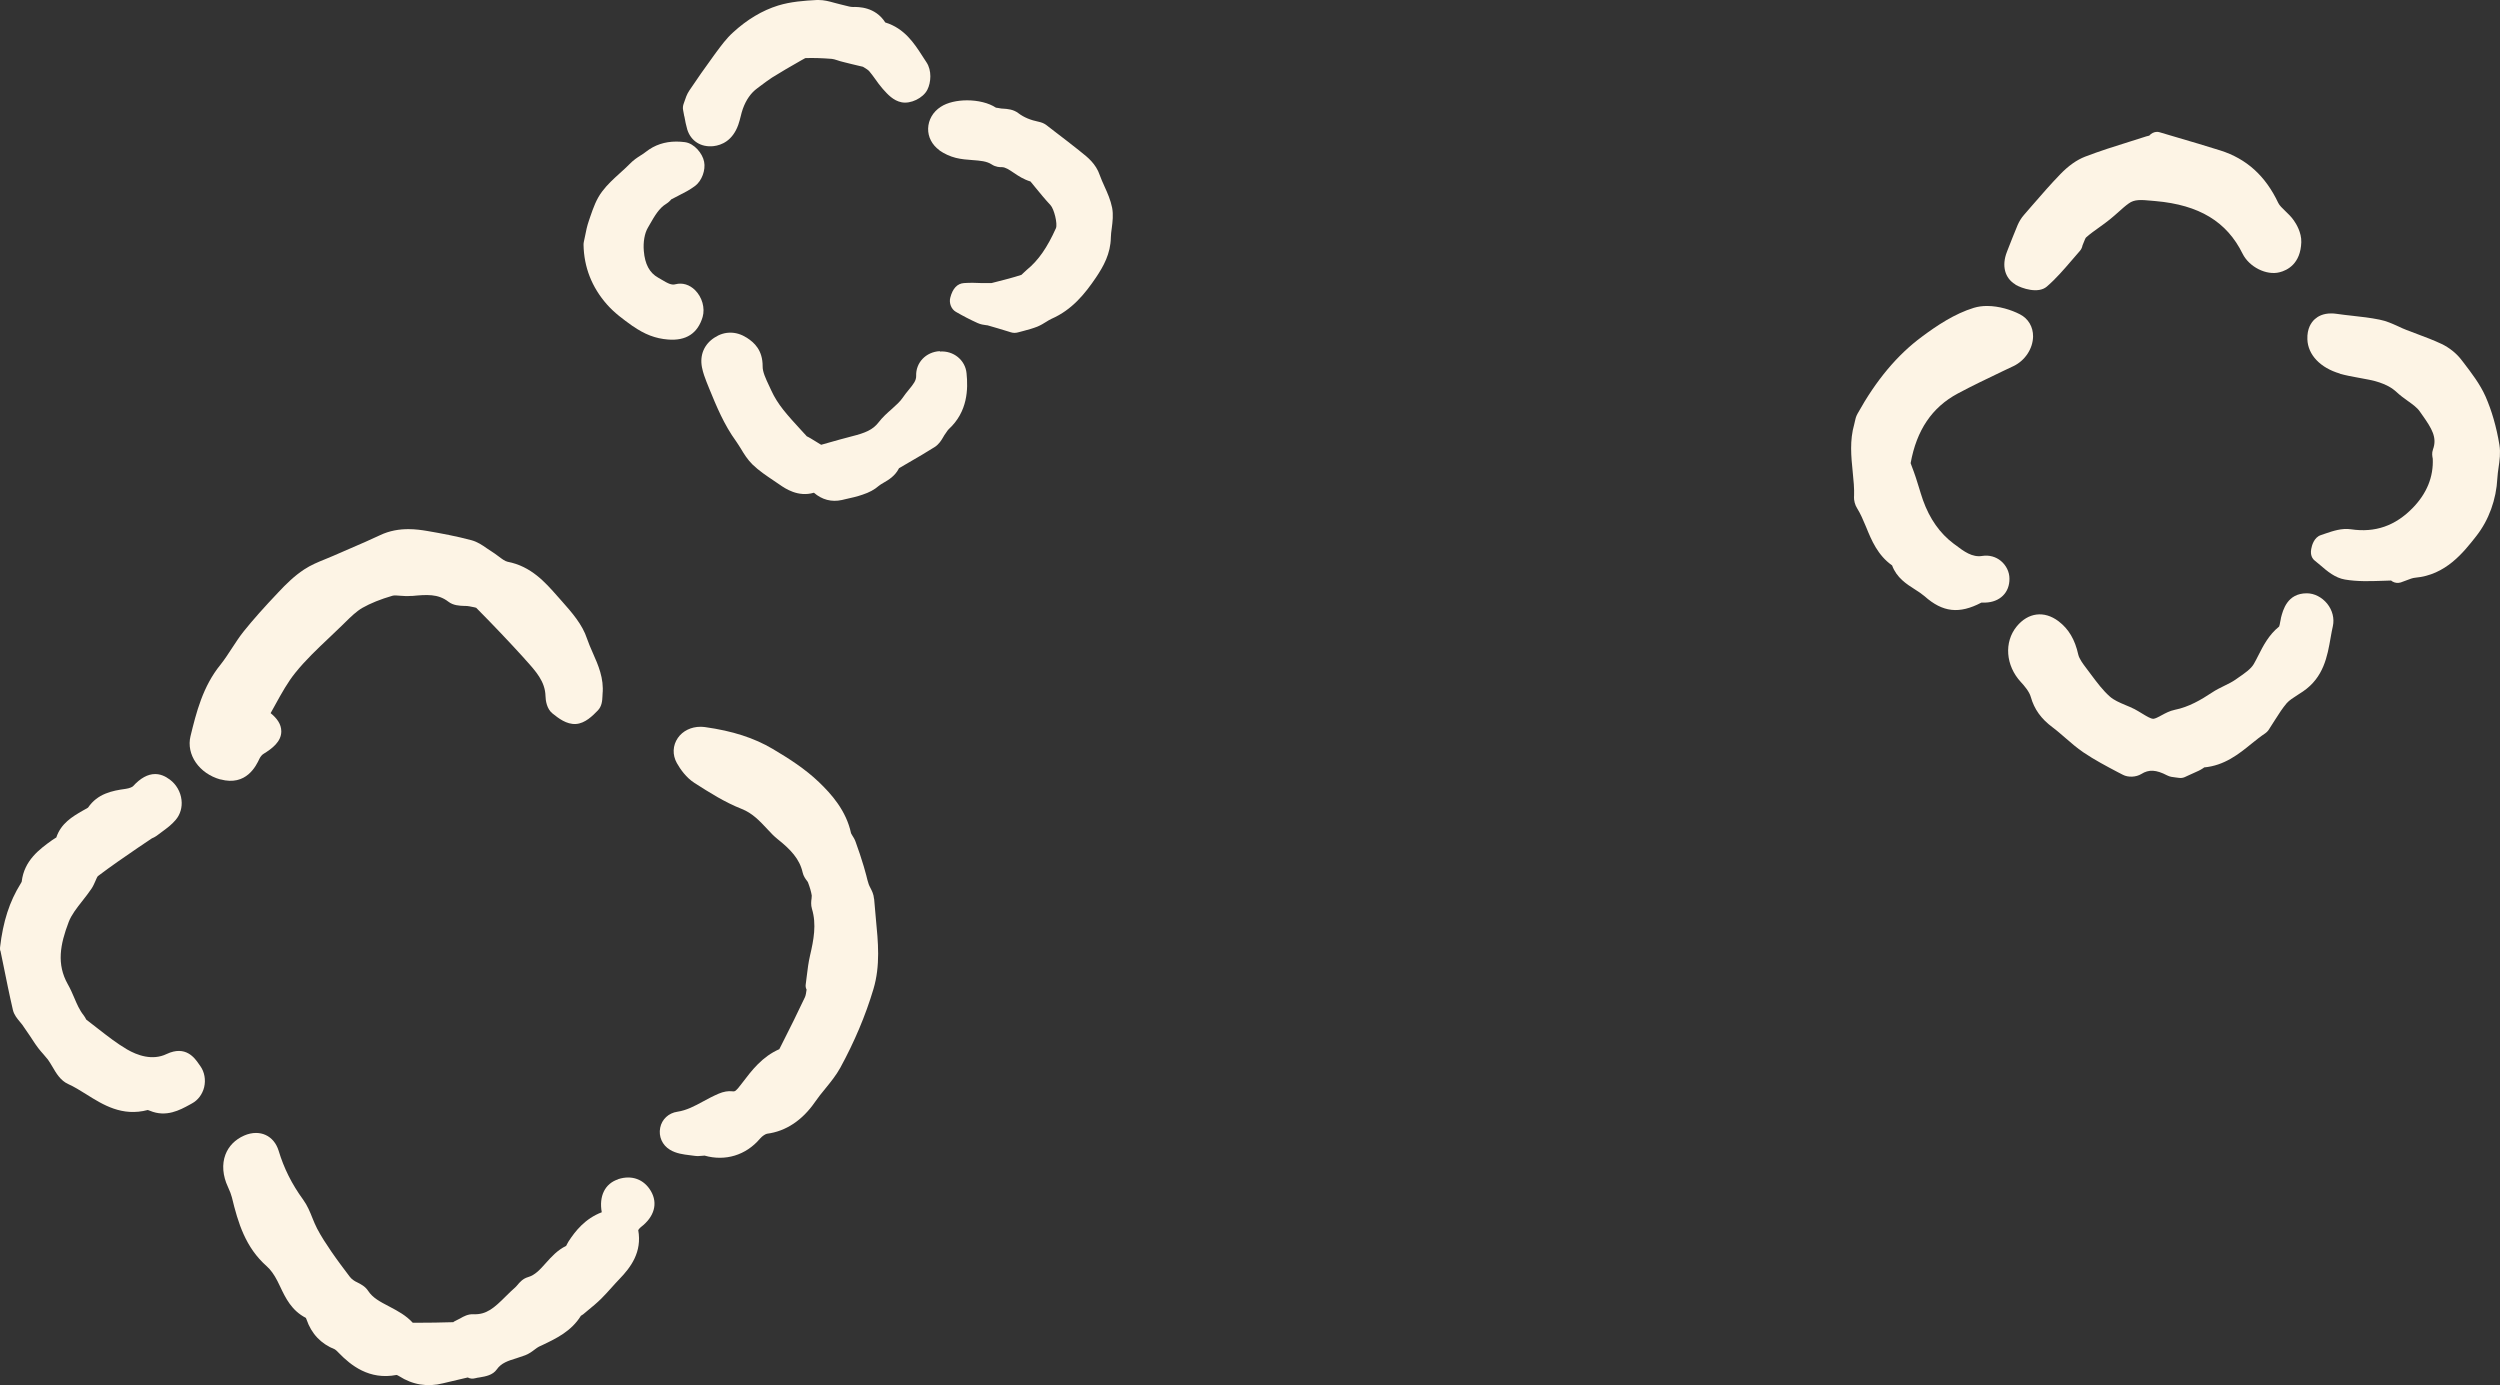
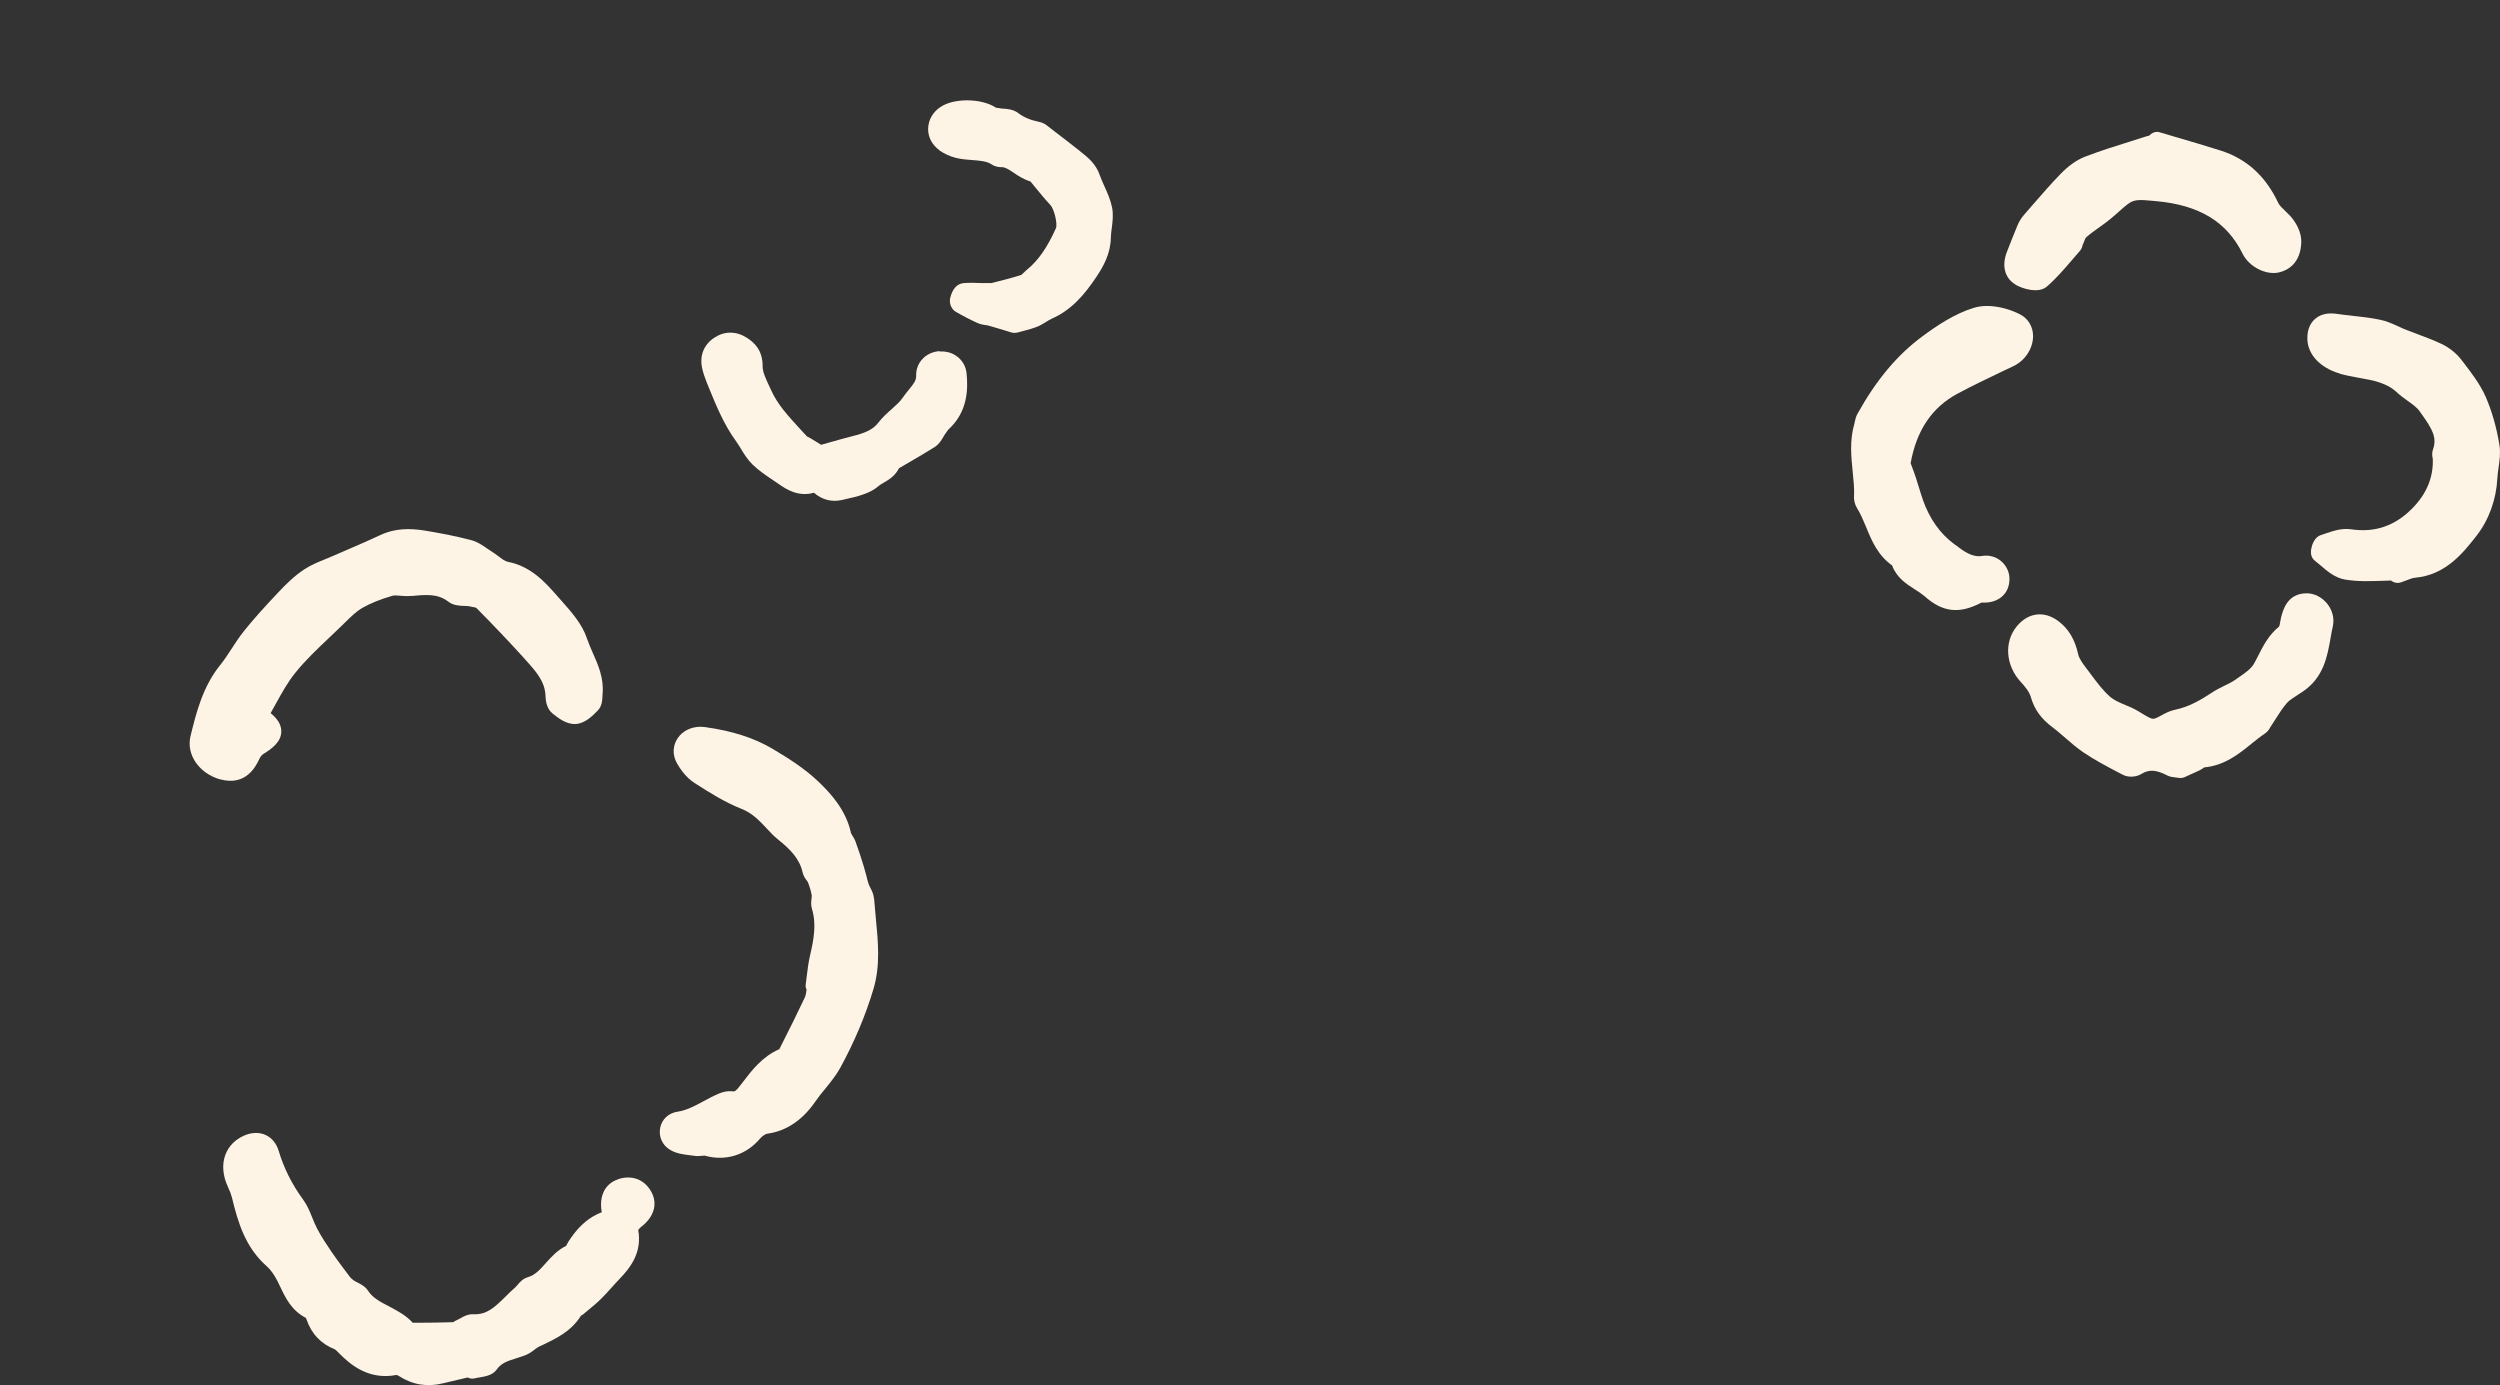
<svg xmlns="http://www.w3.org/2000/svg" width="296" height="164" viewBox="0 0 296 164" fill="none">
  <rect x="0" y="0" width="296" height="164" fill="#333333" stroke="none" />
  <path d="M30.717 89.836C30.334 90.65 29.174 93.115 26.098 92.278V92.29C23.579 91.591 22.023 89.343 22.558 87.153C23.231 84.401 23.997 81.283 26.121 78.68C26.581 78.1 26.995 77.465 27.432 76.795L27.444 76.776L27.487 76.711C27.915 76.055 28.355 75.379 28.86 74.747C29.986 73.348 31.251 71.926 32.969 70.115C33.863 69.163 34.849 68.188 35.999 67.432C36.801 66.9 37.671 66.546 38.509 66.206L38.541 66.193L39.446 65.815C40.084 65.528 40.734 65.253 41.373 64.978L41.593 64.883C42.719 64.397 43.871 63.9 44.983 63.373C46.132 62.822 47.292 62.65 48.36 62.65C49.161 62.65 49.916 62.754 50.589 62.868C52.191 63.143 54.059 63.487 55.847 63.969C56.543 64.164 57.124 64.554 57.623 64.909C57.797 65.024 57.971 65.15 58.145 65.253C58.424 65.425 58.702 65.632 58.981 65.838L59.014 65.863C59.399 66.154 59.802 66.459 60.107 66.514C62.885 67.052 64.543 68.935 66.014 70.606L66.026 70.619L66.514 71.17L66.549 71.209C67.678 72.484 68.957 73.928 69.508 75.63C69.684 76.149 69.911 76.669 70.15 77.217L70.193 77.315C70.82 78.726 71.528 80.32 71.342 82.188C71.331 82.268 71.331 82.348 71.331 82.44V82.441C71.308 82.934 71.273 83.622 70.774 84.126C70.182 84.734 69.288 85.651 68.185 85.72C67.063 85.788 66.1 85.019 65.439 84.492L65.411 84.47C64.738 83.931 64.599 82.945 64.587 82.406C64.541 80.689 63.453 79.486 62.19 78.09L62.184 78.084L62.068 77.946C60.362 76.066 58.505 74.105 56.381 71.961C56.334 71.938 56.009 71.869 55.812 71.835L55.58 71.789C55.394 71.743 55.185 71.743 54.988 71.743L54.965 71.742C54.388 71.719 53.668 71.691 53.084 71.238C51.854 70.287 50.508 70.401 48.79 70.562H48.581C48.174 70.596 47.768 70.562 47.42 70.539L47.394 70.537C47.021 70.503 46.672 70.472 46.457 70.539C45.041 70.952 43.88 71.422 42.905 71.972C42.197 72.385 41.547 73.016 40.874 73.681L40.56 73.99C40.073 74.472 39.574 74.942 39.075 75.412L38.971 75.51C37.587 76.821 36.155 78.177 34.977 79.643C34.074 80.758 33.368 82.037 32.625 83.382L32.563 83.496C32.389 83.805 32.215 84.126 32.041 84.436C32.748 85.009 33.306 85.709 33.306 86.591C33.306 87.807 32.238 88.621 31.193 89.263C31.019 89.366 30.833 89.596 30.717 89.836Z" fill="#FDF4E5" />
  <path d="M71.249 143.532C70.901 141.617 71.632 140.138 73.176 139.633L73.199 139.61C74.801 139.094 76.241 139.622 77.065 141.021C77.924 142.488 77.471 144.082 75.869 145.297C75.753 145.389 75.637 145.538 75.567 145.641C76.032 148.244 74.697 150.044 73.316 151.466C73.002 151.787 72.7 152.131 72.399 152.464C72.004 152.899 71.609 153.347 71.191 153.759C70.669 154.275 70.112 154.734 69.566 155.181L69.044 155.617C68.951 155.686 68.858 155.743 68.777 155.789C67.653 157.62 65.847 158.48 64.235 159.248L64.227 159.252L63.809 159.446C63.658 159.515 63.484 159.653 63.299 159.79C62.985 160.031 62.625 160.295 62.173 160.467C61.836 160.593 61.499 160.708 61.163 160.811C60.153 161.121 59.352 161.373 58.818 162.141C58.336 162.821 57.502 162.963 56.832 163.077L56.81 163.081C56.624 163.104 56.427 163.139 56.265 163.184C55.963 163.265 55.65 163.242 55.383 163.093L54.988 163.184L54.988 163.184C54.14 163.379 53.293 163.574 52.458 163.781C50.612 164.251 48.859 163.964 47.246 162.932C47.107 162.84 46.979 162.795 46.944 162.795C43.706 163.425 41.512 161.625 40.142 160.215C39.968 160.031 39.748 159.813 39.655 159.768C38.007 159.114 36.869 157.921 36.289 156.213C36.254 156.144 36.231 156.087 36.219 156.041C34.525 155.17 33.805 153.679 33.178 152.349C33.074 152.131 32.969 151.902 32.853 151.684C32.47 150.927 32.041 150.331 31.588 149.93C29.058 147.694 28.187 144.793 27.456 141.766C27.363 141.422 27.224 141.032 26.991 140.539C26.365 139.209 26.26 137.844 26.69 136.709C27.073 135.7 27.839 134.921 28.907 134.451C29.371 134.244 29.858 134.141 30.311 134.141C30.717 134.141 31.1 134.221 31.448 134.382C32.18 134.714 32.725 135.379 32.992 136.251C33.608 138.303 34.548 140.195 35.894 142.041C36.393 142.729 36.707 143.497 36.997 144.231C37.171 144.644 37.333 145.068 37.542 145.458C38.041 146.41 38.645 147.327 39.225 148.175C39.933 149.207 40.711 150.239 41.407 151.157C41.512 151.306 41.674 151.455 41.872 151.592C41.988 151.684 42.139 151.753 42.278 151.822L42.302 151.834C42.728 152.049 43.248 152.313 43.59 152.842C44.128 153.668 45.005 154.125 46.02 154.655L46.062 154.677L46.181 154.74C47.08 155.216 48.082 155.747 48.871 156.614H49.289C50.751 156.603 52.214 156.603 53.676 156.546C53.665 156.534 53.734 156.488 53.816 156.442L53.817 156.442C53.944 156.373 54.071 156.305 54.199 156.247C54.303 156.202 54.407 156.144 54.512 156.087C54.883 155.869 55.406 155.582 56.032 155.605C57.599 155.686 58.516 154.849 59.886 153.484C60.258 153.117 60.629 152.75 61.012 152.418C61.093 152.349 61.175 152.246 61.256 152.154C61.523 151.833 61.906 151.386 62.509 151.214C63.354 150.974 63.933 150.324 64.615 149.559L64.622 149.551L64.663 149.506C65.302 148.795 66.013 148.004 67.036 147.51C67.048 147.476 67.059 147.442 67.082 147.407L67.083 147.407C67.152 147.269 67.222 147.132 67.303 147.006C68.104 145.768 69.265 144.288 71.249 143.532Z" fill="#FDF4E5" />
  <path d="M103.041 105.098C103.227 105.453 103.448 105.889 103.483 106.416L103.494 106.405C103.552 107.196 103.622 107.987 103.703 108.778L103.705 108.797C103.971 111.52 104.247 114.334 103.413 117.114C102.484 120.233 101.161 123.363 99.49 126.424C98.991 127.33 98.329 128.144 97.691 128.924C97.261 129.44 96.866 129.944 96.507 130.46C95.009 132.639 93.048 133.946 90.819 134.233C90.668 134.256 90.274 134.473 89.983 134.817C88.324 136.778 85.874 137.523 83.425 136.824C83.391 136.824 83.228 136.847 83.124 136.847L83.076 136.851C82.83 136.874 82.534 136.901 82.207 136.847C82.032 136.824 81.858 136.801 81.673 136.778C80.918 136.686 80.071 136.583 79.328 136.136C78.411 135.586 77.958 134.565 78.167 133.522C78.365 132.524 79.165 131.779 80.198 131.63C81.29 131.469 82.253 130.953 83.263 130.403C83.832 130.093 84.435 129.772 85.074 129.497C85.665 129.245 86.223 129.153 86.699 129.211C87.035 129.256 87.128 129.188 87.708 128.442L87.848 128.259C89.02 126.711 90.239 125.117 92.27 124.223L92.618 123.535C93.524 121.746 94.452 119.889 95.311 118.054C95.404 117.848 95.45 117.527 95.497 117.194V117.16C95.404 116.988 95.369 116.793 95.392 116.598C95.439 116.254 95.474 115.921 95.52 115.577C95.613 114.786 95.717 113.972 95.903 113.158C96.344 111.278 96.692 109.443 96.135 107.609C95.996 107.15 96.042 106.703 96.089 106.382C96.1 106.267 96.112 106.095 96.112 106.038C96.042 105.591 95.903 105.098 95.659 104.455C95.636 104.398 95.578 104.341 95.532 104.272C95.358 104.043 95.125 103.722 95.032 103.297C94.673 101.692 93.593 100.568 92.084 99.365C91.632 99.009 91.26 98.608 90.9 98.218C89.937 97.186 89.09 96.28 87.813 95.776C85.805 94.984 83.983 93.826 82.23 92.703C81.255 92.084 80.547 91.075 80.141 90.352C79.595 89.378 79.641 88.265 80.257 87.371C80.837 86.534 81.835 86.052 82.926 86.052C83.112 86.052 83.286 86.064 83.472 86.087C86.745 86.546 89.287 87.371 91.481 88.667C93.361 89.779 95.323 91.029 96.959 92.6C98.433 94.01 100.198 95.982 100.766 98.665C100.778 98.7 100.859 98.837 100.917 98.929C101.045 99.124 101.196 99.365 101.3 99.663C101.66 100.626 101.974 101.612 102.275 102.598C102.38 102.942 102.473 103.297 102.566 103.641C102.647 103.997 102.74 104.352 102.856 104.696C102.902 104.834 102.972 104.96 103.041 105.098Z" fill="#FDF4E5" />
-   <path d="M0.388 114.202L0.051 112.562L0.016 112.539L0.015 112.524C0.004 112.404 -0.006 112.293 0.005 112.172C0.365 109.088 1.119 106.76 2.442 104.627C2.547 104.467 2.57 104.387 2.57 104.387C2.86 101.864 4.694 100.534 6.18 99.468C6.273 99.399 6.4 99.319 6.516 99.25C6.574 99.216 6.621 99.192 6.667 99.158C7.219 97.477 8.604 96.673 9.724 96.023L9.755 96.005L10.103 95.81C10.219 95.753 10.382 95.661 10.428 95.615C11.554 93.975 13.249 93.62 14.874 93.402C15.35 93.333 15.674 93.173 15.744 93.093C16.626 92.129 17.497 91.648 18.367 91.648C18.948 91.648 19.528 91.866 20.108 92.302C20.875 92.875 21.385 93.758 21.49 94.709C21.594 95.581 21.35 96.429 20.805 97.071C20.317 97.654 19.73 98.083 19.162 98.498L19.122 98.528C18.924 98.665 18.739 98.803 18.553 98.952C18.332 99.112 18.124 99.204 17.984 99.261L16.348 100.362C14.769 101.44 13.133 102.564 11.589 103.733C11.519 103.802 11.38 104.1 11.299 104.306C11.171 104.593 11.032 104.926 10.823 105.235C10.486 105.728 10.115 106.21 9.743 106.68C9.082 107.517 8.466 108.308 8.141 109.145C7.108 111.851 6.691 114.156 8.025 116.529C8.327 117.057 8.559 117.595 8.78 118.111C9.105 118.88 9.418 119.602 9.894 120.198C10.033 120.37 10.115 120.542 10.184 120.668C10.207 120.691 10.207 120.714 10.207 120.714L10.208 120.715C10.626 121.036 11.043 121.357 11.461 121.689L11.581 121.782C12.744 122.688 13.847 123.547 15.036 124.246C16.232 124.945 18.031 125.61 19.725 124.796C21.989 123.73 23.057 125.266 23.567 126.012L23.707 126.206C24.217 126.917 24.38 127.846 24.171 128.729C23.962 129.566 23.44 130.265 22.732 130.644L22.465 130.793C21.292 131.435 19.679 132.318 17.752 131.515C17.625 131.469 17.543 131.435 17.497 131.424C14.467 132.226 12.204 130.816 10.219 129.566C9.476 129.107 8.791 128.672 8.072 128.351C7.157 127.939 6.647 127.06 6.195 126.282L6.191 126.275C6.017 125.989 5.855 125.702 5.669 125.45C5.507 125.243 5.332 125.037 5.147 124.831C4.926 124.59 4.717 124.338 4.52 124.085C4.276 123.776 4.067 123.443 3.847 123.111L3.545 122.652C3.243 122.205 2.941 121.769 2.64 121.333C2.558 121.219 2.454 121.104 2.361 120.989C2.059 120.623 1.665 120.175 1.525 119.568C1.096 117.722 0.724 115.853 0.388 114.202Z" fill="#FDF4E5" />
  <path d="M279.199 44.715C278.48 44.584 277.741 44.449 277.012 44.242L277.047 44.231C274.737 43.566 273.251 42.006 273.193 40.172C273.147 38.888 273.657 38.154 274.087 37.775C274.447 37.454 275.05 37.11 276.002 37.11C276.199 37.11 276.42 37.122 276.641 37.156C277.267 37.248 277.882 37.317 278.509 37.386C279.566 37.5 280.657 37.626 281.736 37.844C282.538 38 283.24 38.319 283.93 38.632L283.988 38.658C284.29 38.796 284.591 38.945 284.905 39.059C285.334 39.231 285.764 39.392 286.205 39.553C287.157 39.908 288.132 40.275 289.083 40.722C289.977 41.146 290.824 41.823 291.393 42.557L291.625 42.855L291.69 42.94C292.645 44.186 293.637 45.48 294.295 46.96C295.026 48.634 295.583 50.548 295.932 52.681C296.082 53.61 295.955 54.504 295.827 55.376C295.769 55.788 295.711 56.201 295.688 56.614C295.56 59.148 294.678 61.579 293.192 63.471L293.183 63.483C291.663 65.42 289.575 68.081 285.961 68.401C285.666 68.424 285.326 68.556 284.952 68.701L284.928 68.711C284.696 68.802 284.475 68.883 284.243 68.963C283.907 69.066 283.535 69.02 283.245 68.837L283.106 68.734L282.096 68.768L281.964 68.772C280.554 68.817 279.091 68.864 277.65 68.619C276.478 68.424 275.549 67.633 274.725 66.922C274.505 66.739 274.296 66.555 274.075 66.383C273.808 66.177 273.518 65.764 273.646 65.019C273.716 64.606 273.971 63.62 274.795 63.356L275.259 63.196L275.271 63.191C276.208 62.871 277.272 62.508 278.358 62.668C281.214 63.092 283.605 62.267 285.694 60.111C287.342 58.403 288.132 56.453 288.039 54.309C287.981 54.011 287.911 53.644 288.062 53.22C288.584 51.81 287.934 50.743 286.797 49.138L286.483 48.691C286.19 48.267 285.676 47.897 285.136 47.508L285.091 47.476L285.022 47.426C284.613 47.132 284.186 46.824 283.791 46.455C282.583 45.32 280.993 45.033 279.31 44.735L279.199 44.715Z" fill="#FDF4E5" />
  <path d="M270.059 73.228L270.059 73.228V73.182L270.062 73.171C270.307 72.216 270.811 70.247 273.124 70.247C274.017 70.247 274.911 70.706 275.538 71.474C276.165 72.254 276.408 73.228 276.211 74.134C276.114 74.55 276.037 74.987 275.961 75.415L275.944 75.51C275.561 77.712 275.12 80.2 272.682 81.862C272.474 82.011 272.253 82.149 272.032 82.286C271.533 82.608 271.057 82.906 270.744 83.261C270.25 83.84 269.824 84.509 269.377 85.212L269.363 85.233C269.166 85.554 268.957 85.875 268.748 86.196L268.748 86.196L268.745 86.201C268.652 86.362 268.501 86.622 268.202 86.827C267.645 87.194 267.123 87.618 266.566 88.065C265.068 89.281 263.374 90.645 260.959 90.863C260.959 90.886 260.878 90.943 260.797 90.989C260.646 91.081 260.495 91.184 260.332 91.253C259.868 91.471 259.392 91.677 259.021 91.849L258.673 92.01C258.464 92.101 258.232 92.136 257.999 92.101C257.814 92.078 257.674 92.055 257.547 92.044H257.547C257.233 92.01 256.92 91.975 256.583 91.803C255.283 91.127 254.424 91.081 253.531 91.643C252.916 92.021 251.975 92.067 251.349 91.734L250.791 91.448L250.759 91.431C249.4 90.714 247.995 89.973 246.682 89.086C245.912 88.563 245.233 87.973 244.566 87.394L244.547 87.377C244.024 86.93 243.537 86.495 243.026 86.116C241.668 85.107 240.856 83.972 240.449 82.527C240.275 81.897 239.695 81.209 239.266 80.75C237.466 78.801 237.257 76.026 238.778 74.168C240.136 72.517 242.028 72.277 243.723 73.549C244.93 74.467 245.673 75.716 246.067 77.505C246.183 78.01 246.648 78.629 246.996 79.087L247.495 79.752L247.581 79.868C248.304 80.835 248.99 81.754 249.816 82.481C250.281 82.894 250.942 83.181 251.65 83.479C252.022 83.628 252.382 83.788 252.73 83.96C253.032 84.121 253.333 84.305 253.635 84.488C254.111 84.775 254.633 85.107 254.958 85.107C255.179 85.096 255.562 84.889 255.899 84.706L255.917 84.696C256.377 84.446 256.893 84.165 257.5 84.041C259.16 83.708 260.599 82.86 261.899 82C262.375 81.679 262.874 81.438 263.362 81.197C263.838 80.968 264.291 80.739 264.674 80.475L264.999 80.246C265.753 79.73 266.531 79.191 266.856 78.606C267.041 78.285 267.204 77.964 267.366 77.643L267.366 77.643C267.982 76.427 268.62 75.177 269.85 74.18C269.897 74.065 269.943 73.836 269.966 73.687C269.99 73.526 270.024 73.377 270.059 73.228Z" fill="#FDF4E5" />
  <path d="M219.882 60.18C219.626 59.779 219.499 59.274 219.51 58.793L219.522 58.781C219.557 57.829 219.464 56.866 219.359 55.857C219.174 54.034 218.988 52.165 219.545 50.216C219.568 50.136 219.58 50.055 219.603 49.964L219.61 49.931C219.667 49.661 219.738 49.32 219.928 48.989C222.133 45.01 224.64 42.018 227.577 39.851C229.318 38.555 231.419 37.145 233.706 36.445C234.205 36.296 234.727 36.227 235.261 36.227C236.7 36.227 238.163 36.697 239.161 37.214C240.148 37.718 240.728 38.704 240.716 39.839C240.693 41.284 239.765 42.694 238.395 43.348L237.281 43.875L237.046 43.987C235.297 44.824 233.501 45.682 231.779 46.604C228.749 48.232 226.927 50.927 226.219 54.837L226.335 55.158C226.509 55.616 226.683 56.075 226.834 56.545C226.962 56.935 227.09 57.336 227.206 57.726C227.357 58.219 227.507 58.724 227.682 59.217C228.471 61.43 229.69 63.15 231.291 64.354L231.477 64.491L231.51 64.516C232.531 65.287 233.51 66.025 234.715 65.821C235.505 65.695 236.306 65.913 236.909 66.417C237.536 66.945 237.919 67.702 237.919 68.516C237.942 70.167 236.782 71.302 235.04 71.348H234.762H234.599C231.976 72.724 230.015 72.506 227.867 70.591C227.542 70.316 227.148 70.052 226.73 69.788L226.723 69.784C225.75 69.166 224.558 68.409 224.025 66.945C222.319 65.741 221.588 63.975 220.949 62.404L220.922 62.339C220.596 61.561 220.288 60.827 219.882 60.18Z" fill="#FDF4E5" />
  <path d="M242.341 33.934C241.32 34.806 239.393 34.152 238.627 33.705V33.682C237.362 32.937 236.979 31.458 237.617 29.829L237.722 29.554C238.105 28.58 238.488 27.593 238.894 26.63C239.08 26.206 239.335 25.793 239.637 25.449L240.6 24.337C241.68 23.099 242.782 21.815 243.955 20.611C244.918 19.613 245.905 18.925 246.88 18.547C248.644 17.87 250.466 17.297 252.231 16.747L252.233 16.746C252.859 16.551 253.485 16.357 254.111 16.15C254.227 16.116 254.343 16.082 254.471 16.059C254.703 15.784 255.051 15.612 255.399 15.612C255.492 15.612 255.597 15.634 255.69 15.657L257.86 16.299C259.543 16.793 261.215 17.286 262.886 17.813C265.997 18.799 268.237 20.829 269.746 24.028C269.885 24.325 270.22 24.645 270.568 24.977L270.57 24.979C270.907 25.3 271.29 25.667 271.591 26.103C271.87 26.493 272.508 27.536 272.474 28.671C272.392 31.228 270.825 32.008 269.897 32.237C268.341 32.639 266.299 31.607 265.521 30.036C263.652 26.241 260.379 24.268 255.237 23.81L254.715 23.764C253.496 23.649 252.718 23.592 252.045 24.085C251.639 24.372 251.256 24.716 250.849 25.082C250.501 25.392 250.153 25.702 249.793 25.988C249.41 26.298 249.004 26.596 248.598 26.883C248.017 27.295 247.472 27.685 246.984 28.121C246.915 28.178 246.81 28.465 246.729 28.66C246.682 28.797 246.624 28.935 246.566 29.061C246.532 29.233 246.462 29.485 246.253 29.715L246.193 29.783C245.898 30.117 245.595 30.461 245.301 30.816L245.242 30.884C244.344 31.929 243.42 33.003 242.341 33.934Z" fill="#FDF4E5" />
  <path d="M113.163 18.69C112.478 18.518 111.782 18.197 111.213 17.795L111.224 17.784C110.354 17.153 109.866 16.224 109.89 15.215C109.924 14.184 110.458 13.243 111.387 12.647C112.165 12.131 113.337 11.879 114.509 11.879C115.774 11.879 117.063 12.177 117.922 12.75C117.945 12.762 118.061 12.762 118.177 12.785L118.444 12.831C118.537 12.853 118.665 12.865 118.792 12.865L118.8 12.865C119.298 12.9 119.991 12.947 120.58 13.404C121.23 13.897 122.008 14.218 123.006 14.424C123.331 14.493 123.609 14.608 123.853 14.78L125.025 15.685C125.931 16.385 126.848 17.073 127.73 17.784L127.939 17.956L127.974 17.984C128.769 18.61 129.756 19.387 130.214 20.742C130.365 21.166 130.562 21.613 130.771 22.072C131.131 22.863 131.491 23.677 131.676 24.595C131.833 25.436 131.73 26.245 131.64 26.96L131.63 27.037C131.583 27.404 131.525 27.771 131.525 28.126C131.491 30.041 130.655 31.532 129.761 32.862C128.473 34.765 126.941 36.68 124.503 37.746C124.283 37.849 124.074 37.975 123.876 38.102C123.574 38.297 123.226 38.503 122.82 38.675C122.263 38.893 121.717 39.042 121.195 39.179C120.986 39.225 120.766 39.283 120.545 39.351C120.266 39.432 119.976 39.432 119.709 39.351L119.268 39.214C118.502 38.984 117.771 38.755 117.028 38.549C116.935 38.514 116.854 38.503 116.773 38.503L116.753 38.5C116.487 38.466 116.113 38.418 115.728 38.239C114.892 37.861 114.045 37.425 113.174 36.921C112.617 36.599 112.35 35.866 112.513 35.246C112.791 34.157 113.337 33.572 114.138 33.515C114.846 33.469 115.542 33.481 116.204 33.515H117.109C117.202 33.515 117.307 33.527 117.399 33.515L117.933 33.378C118.978 33.114 119.965 32.862 120.94 32.541C120.951 32.529 121.102 32.38 121.207 32.288C121.323 32.174 121.439 32.059 121.566 31.956C122.936 30.844 123.992 29.319 125.025 27.014C125.234 26.498 124.805 24.732 124.375 24.285C123.725 23.586 123.133 22.863 122.553 22.152L122.066 21.556C122.042 21.533 122.031 21.51 122.007 21.487C121.207 21.247 120.58 20.834 120.057 20.478C119.442 20.066 119.048 19.802 118.63 19.79C118.421 19.802 117.887 19.79 117.399 19.458C116.822 19.081 116.05 19.023 115.15 18.954L115.136 18.953L115.123 18.952C114.489 18.907 113.843 18.86 113.163 18.69Z" fill="#FDF4E5" />
  <path d="M108.474 44.511C108.416 42.94 109.623 41.667 111.271 41.576L111.283 41.622C112.896 41.495 114.3 42.642 114.44 44.202C114.625 46.036 114.602 48.742 112.316 50.829C112.246 50.886 112.141 51.047 112.049 51.184C111.967 51.299 111.898 51.414 111.816 51.517C111.782 51.563 111.735 51.643 111.689 51.735L111.669 51.769C111.462 52.121 111.185 52.594 110.667 52.927C109.669 53.558 108.659 54.154 107.638 54.739C107.243 54.968 106.837 55.209 106.442 55.438C105.978 56.367 105.189 56.826 104.632 57.147C104.399 57.284 104.179 57.41 104.051 57.525C103.541 57.972 102.902 58.316 102.124 58.568C101.475 58.797 100.815 58.943 100.174 59.084L100.07 59.107L99.687 59.199C98.457 59.474 97.319 59.165 96.367 58.339C94.499 58.889 92.966 57.846 92.282 57.364C92.061 57.204 91.841 57.055 91.608 56.906C90.761 56.333 89.867 55.748 89.09 54.991C88.498 54.406 88.08 53.73 87.72 53.122C87.534 52.835 87.36 52.537 87.163 52.262C85.722 50.285 84.822 48.085 83.951 45.959L83.913 45.864L83.646 45.199C83.46 44.729 83.24 44.133 83.112 43.491C82.833 42.046 83.367 40.762 84.598 39.971C85.19 39.581 85.816 39.386 86.478 39.386C87.14 39.386 87.801 39.592 88.428 39.993C89.299 40.555 90.308 41.45 90.297 43.387C90.285 44.027 90.674 44.854 91.05 45.652L91.075 45.704L91.341 46.277C91.678 47.011 92.154 47.779 92.746 48.524C93.388 49.331 94.093 50.098 94.829 50.9L94.975 51.058L95.555 51.689C95.543 51.666 95.601 51.689 95.659 51.723C95.752 51.769 95.857 51.826 95.95 51.884L97.226 52.663C97.505 52.583 97.795 52.503 98.074 52.423C99.002 52.159 99.942 51.895 100.883 51.654C102.426 51.265 103.343 50.898 104.028 50.003C104.504 49.384 105.049 48.903 105.583 48.432L105.61 48.409C106.11 47.959 106.575 47.542 106.872 47.102C107.092 46.77 107.336 46.472 107.58 46.174L107.58 46.174C108.16 45.474 108.485 45.05 108.474 44.511Z" fill="#FDF4E5" />
-   <path d="M81.371 15.33C81.22 14.814 81.127 14.321 81.034 13.805L81.011 13.748C80.976 13.53 80.93 13.289 80.883 13.048C80.825 12.785 80.86 12.509 80.953 12.257C80.988 12.177 81.011 12.085 81.046 11.993C81.162 11.649 81.313 11.168 81.615 10.721C82.508 9.391 83.472 8.003 84.563 6.513L84.807 6.18C85.398 5.389 86.002 4.552 86.791 3.841C88.451 2.316 90.25 1.238 92.131 0.654C93.628 0.195 95.218 0.08 96.716 0H96.913C97.574 0 98.159 0.16 98.689 0.305L98.747 0.321C98.967 0.39 99.188 0.447 99.408 0.493C99.629 0.539 99.838 0.596 100.058 0.654C100.407 0.745 100.72 0.826 100.964 0.826C101.637 0.814 103.622 0.791 104.817 2.66C107.1 3.355 108.261 5.159 109.209 6.632L109.228 6.662C109.379 6.903 109.53 7.143 109.692 7.373C110.342 8.336 110.238 9.769 109.797 10.629C109.298 11.615 107.812 12.337 106.733 12.108C105.758 11.913 105.073 11.145 104.574 10.583L104.492 10.491C104.167 10.113 103.877 9.723 103.599 9.322C103.378 9.012 103.158 8.714 102.914 8.428C102.798 8.29 102.542 8.129 102.299 7.98L102.159 7.9C102.124 7.889 102.055 7.877 102.055 7.877L101.811 7.82C101.521 7.751 101.184 7.671 100.848 7.591C100.499 7.499 100.14 7.419 99.791 7.327C99.583 7.281 99.374 7.212 99.165 7.144L99.165 7.143L99.109 7.126C98.874 7.052 98.653 6.982 98.491 6.971C97.342 6.88 96.309 6.845 95.346 6.88C95.299 6.903 95.032 7.052 94.87 7.143C93.547 7.9 92.467 8.519 91.411 9.184C90.947 9.482 90.506 9.826 90.053 10.159L89.67 10.446C88.904 11.007 88.347 11.799 87.952 12.888C87.848 13.175 87.778 13.45 87.708 13.736C87.616 14.092 87.534 14.447 87.407 14.791C86.733 16.66 85.445 17.188 84.482 17.302C82.996 17.463 81.8 16.706 81.371 15.33Z" fill="#FDF4E5" />
-   <path d="M79.096 40.2C77.61 40.085 76.322 39.592 74.917 38.606V38.617L74.779 38.518C73.826 37.832 72.761 37.066 71.865 36.049C70.066 34.008 69.137 31.623 69.091 28.975C69.091 28.86 69.102 28.745 69.125 28.642C69.172 28.424 69.218 28.195 69.265 27.977C69.381 27.369 69.508 26.75 69.729 26.12L69.88 25.672L69.902 25.609C70.233 24.651 70.603 23.577 71.296 22.668C71.902 21.859 72.627 21.201 73.335 20.557L73.408 20.49L73.409 20.489C73.804 20.134 74.198 19.779 74.569 19.401C74.987 18.965 75.451 18.655 75.869 18.392C76.078 18.254 76.299 18.128 76.484 17.967C77.506 17.165 78.713 16.763 80.071 16.763C80.407 16.763 80.756 16.786 81.104 16.832C82.207 16.981 83.182 18.174 83.367 19.148C83.565 20.134 83.1 21.407 82.299 22.015C81.65 22.496 80.976 22.84 80.315 23.173C80.013 23.322 79.723 23.471 79.433 23.631V23.666C79.305 23.803 79.131 23.975 78.875 24.136C78.04 24.64 77.506 25.569 76.949 26.544L76.705 26.968C76.322 27.61 76.136 28.665 76.229 29.72C76.357 31.279 76.902 32.3 77.924 32.873L78.318 33.102C79.142 33.595 79.525 33.779 79.99 33.653C80.802 33.446 81.638 33.699 82.299 34.352C83.135 35.189 83.495 36.462 83.193 37.528C82.613 39.477 81.232 40.372 79.096 40.2Z" fill="#FDF4E5" />
</svg>